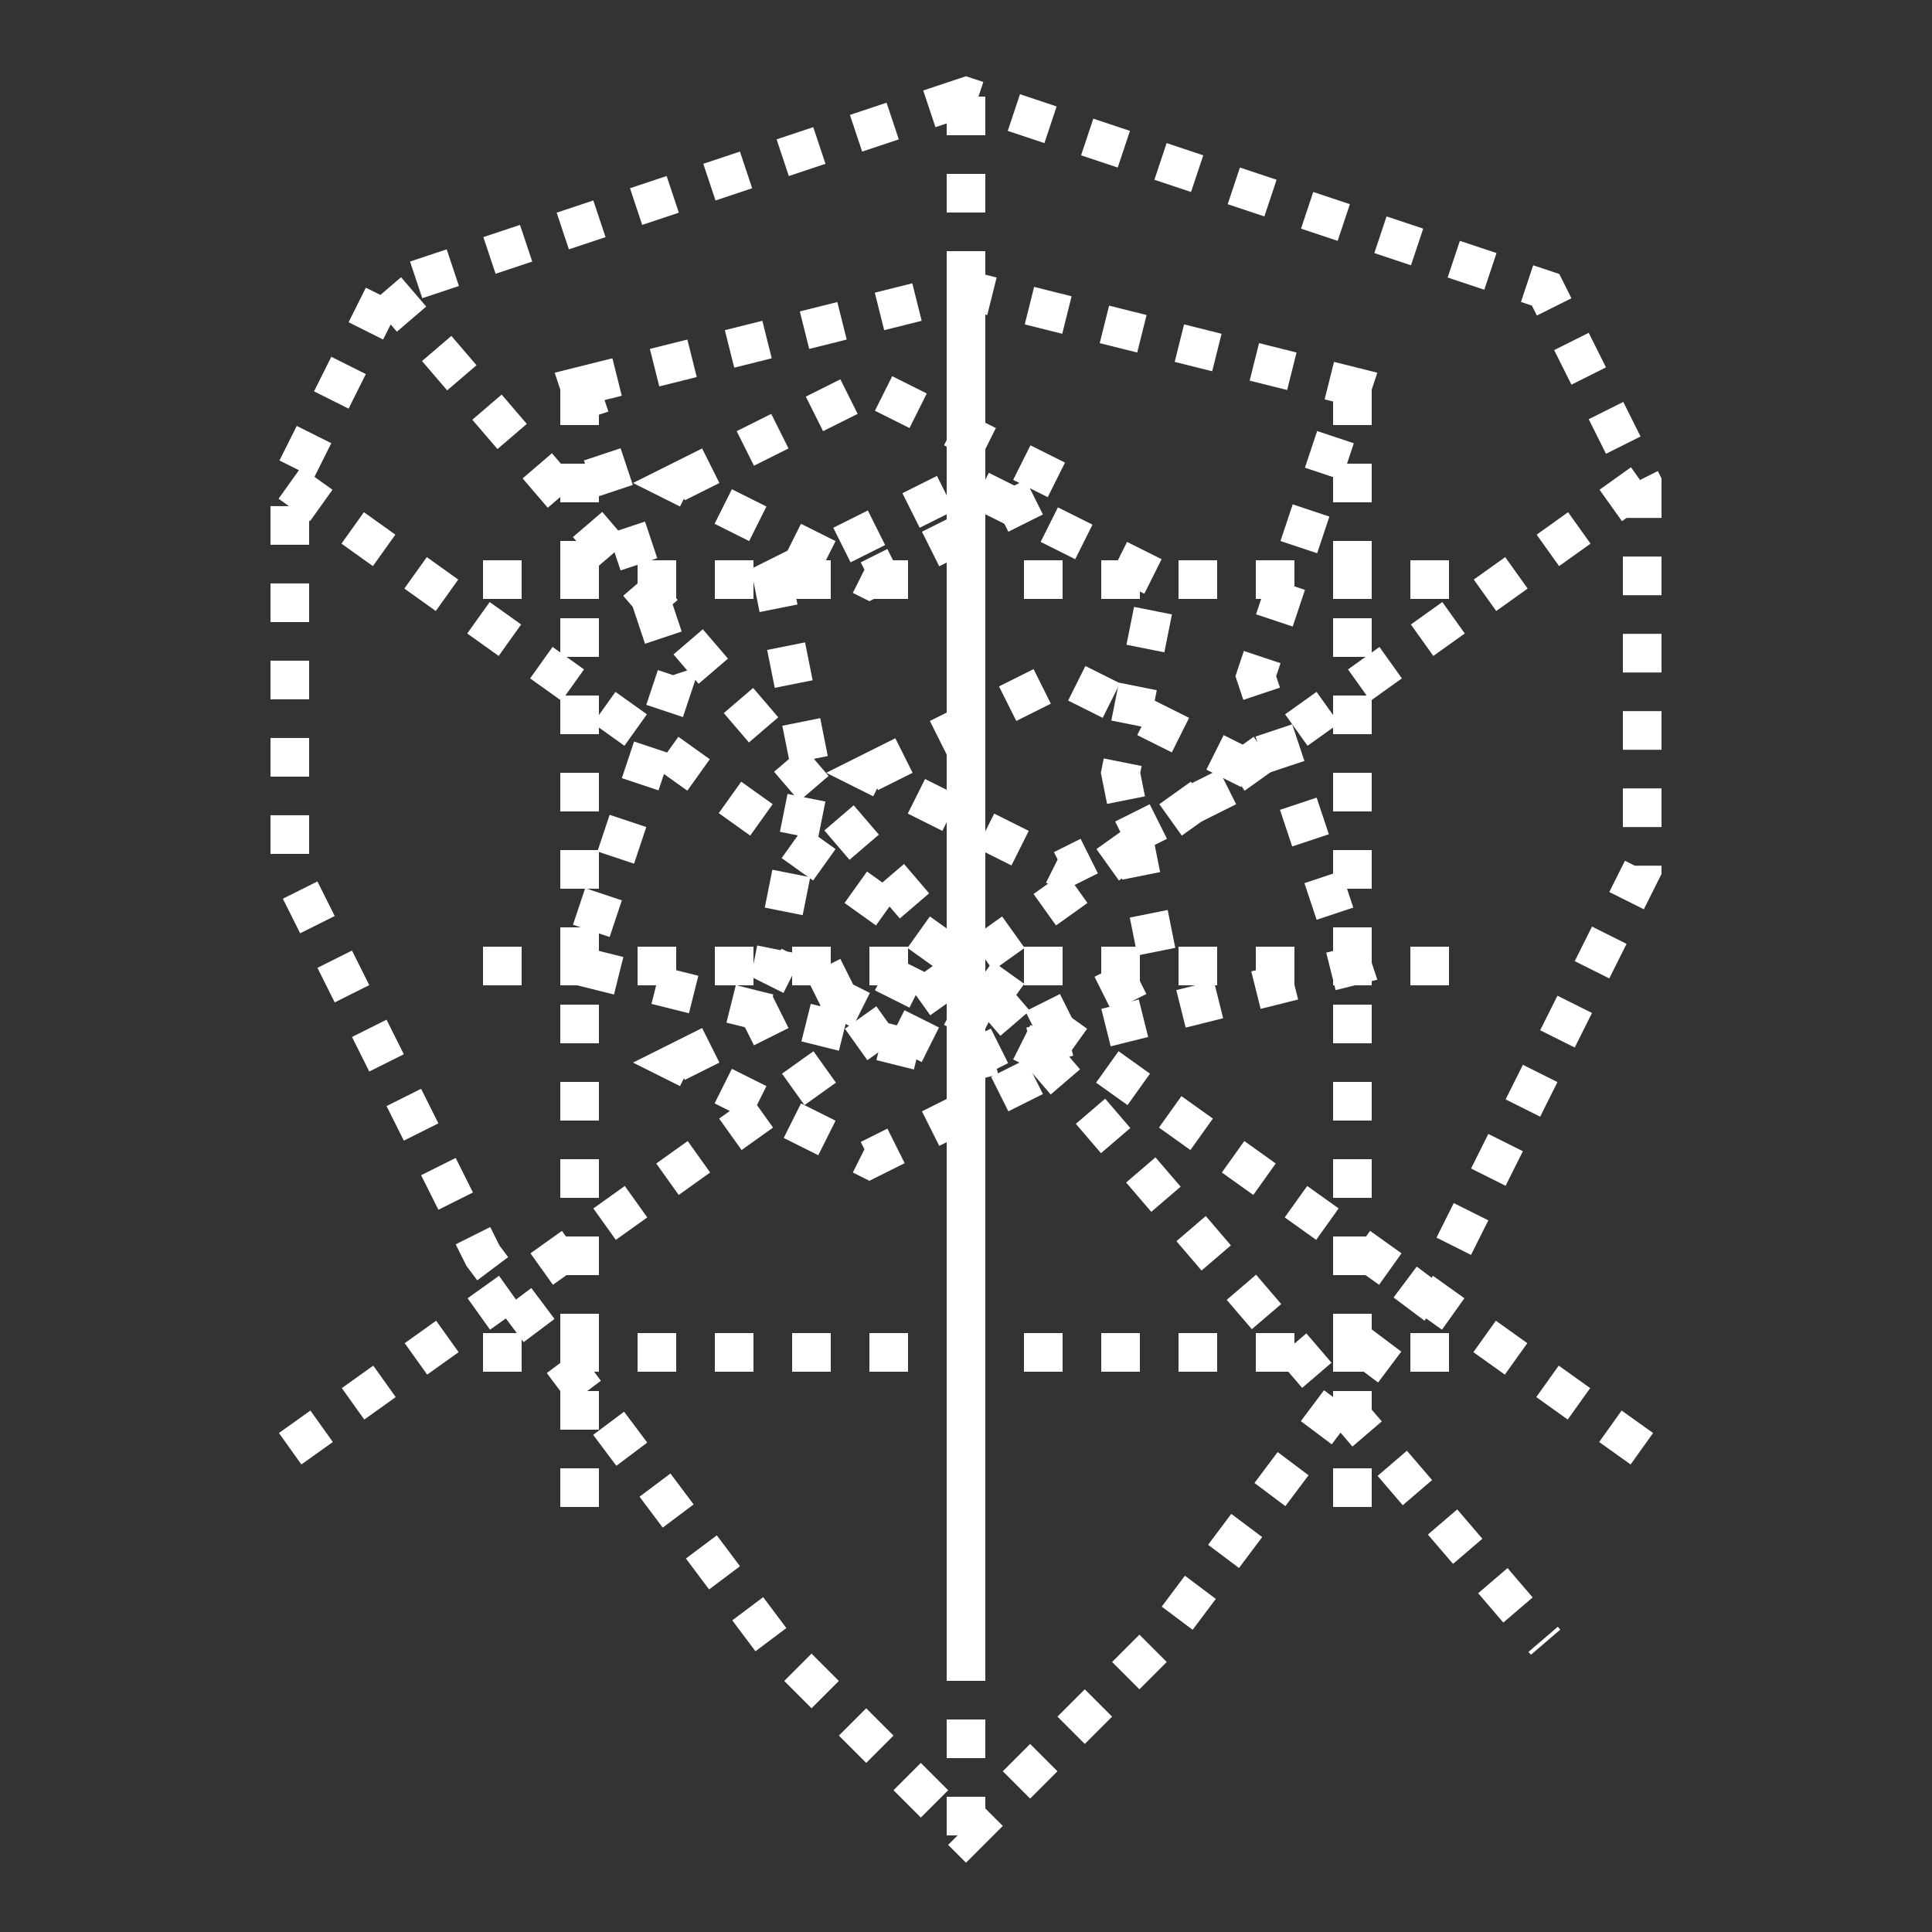
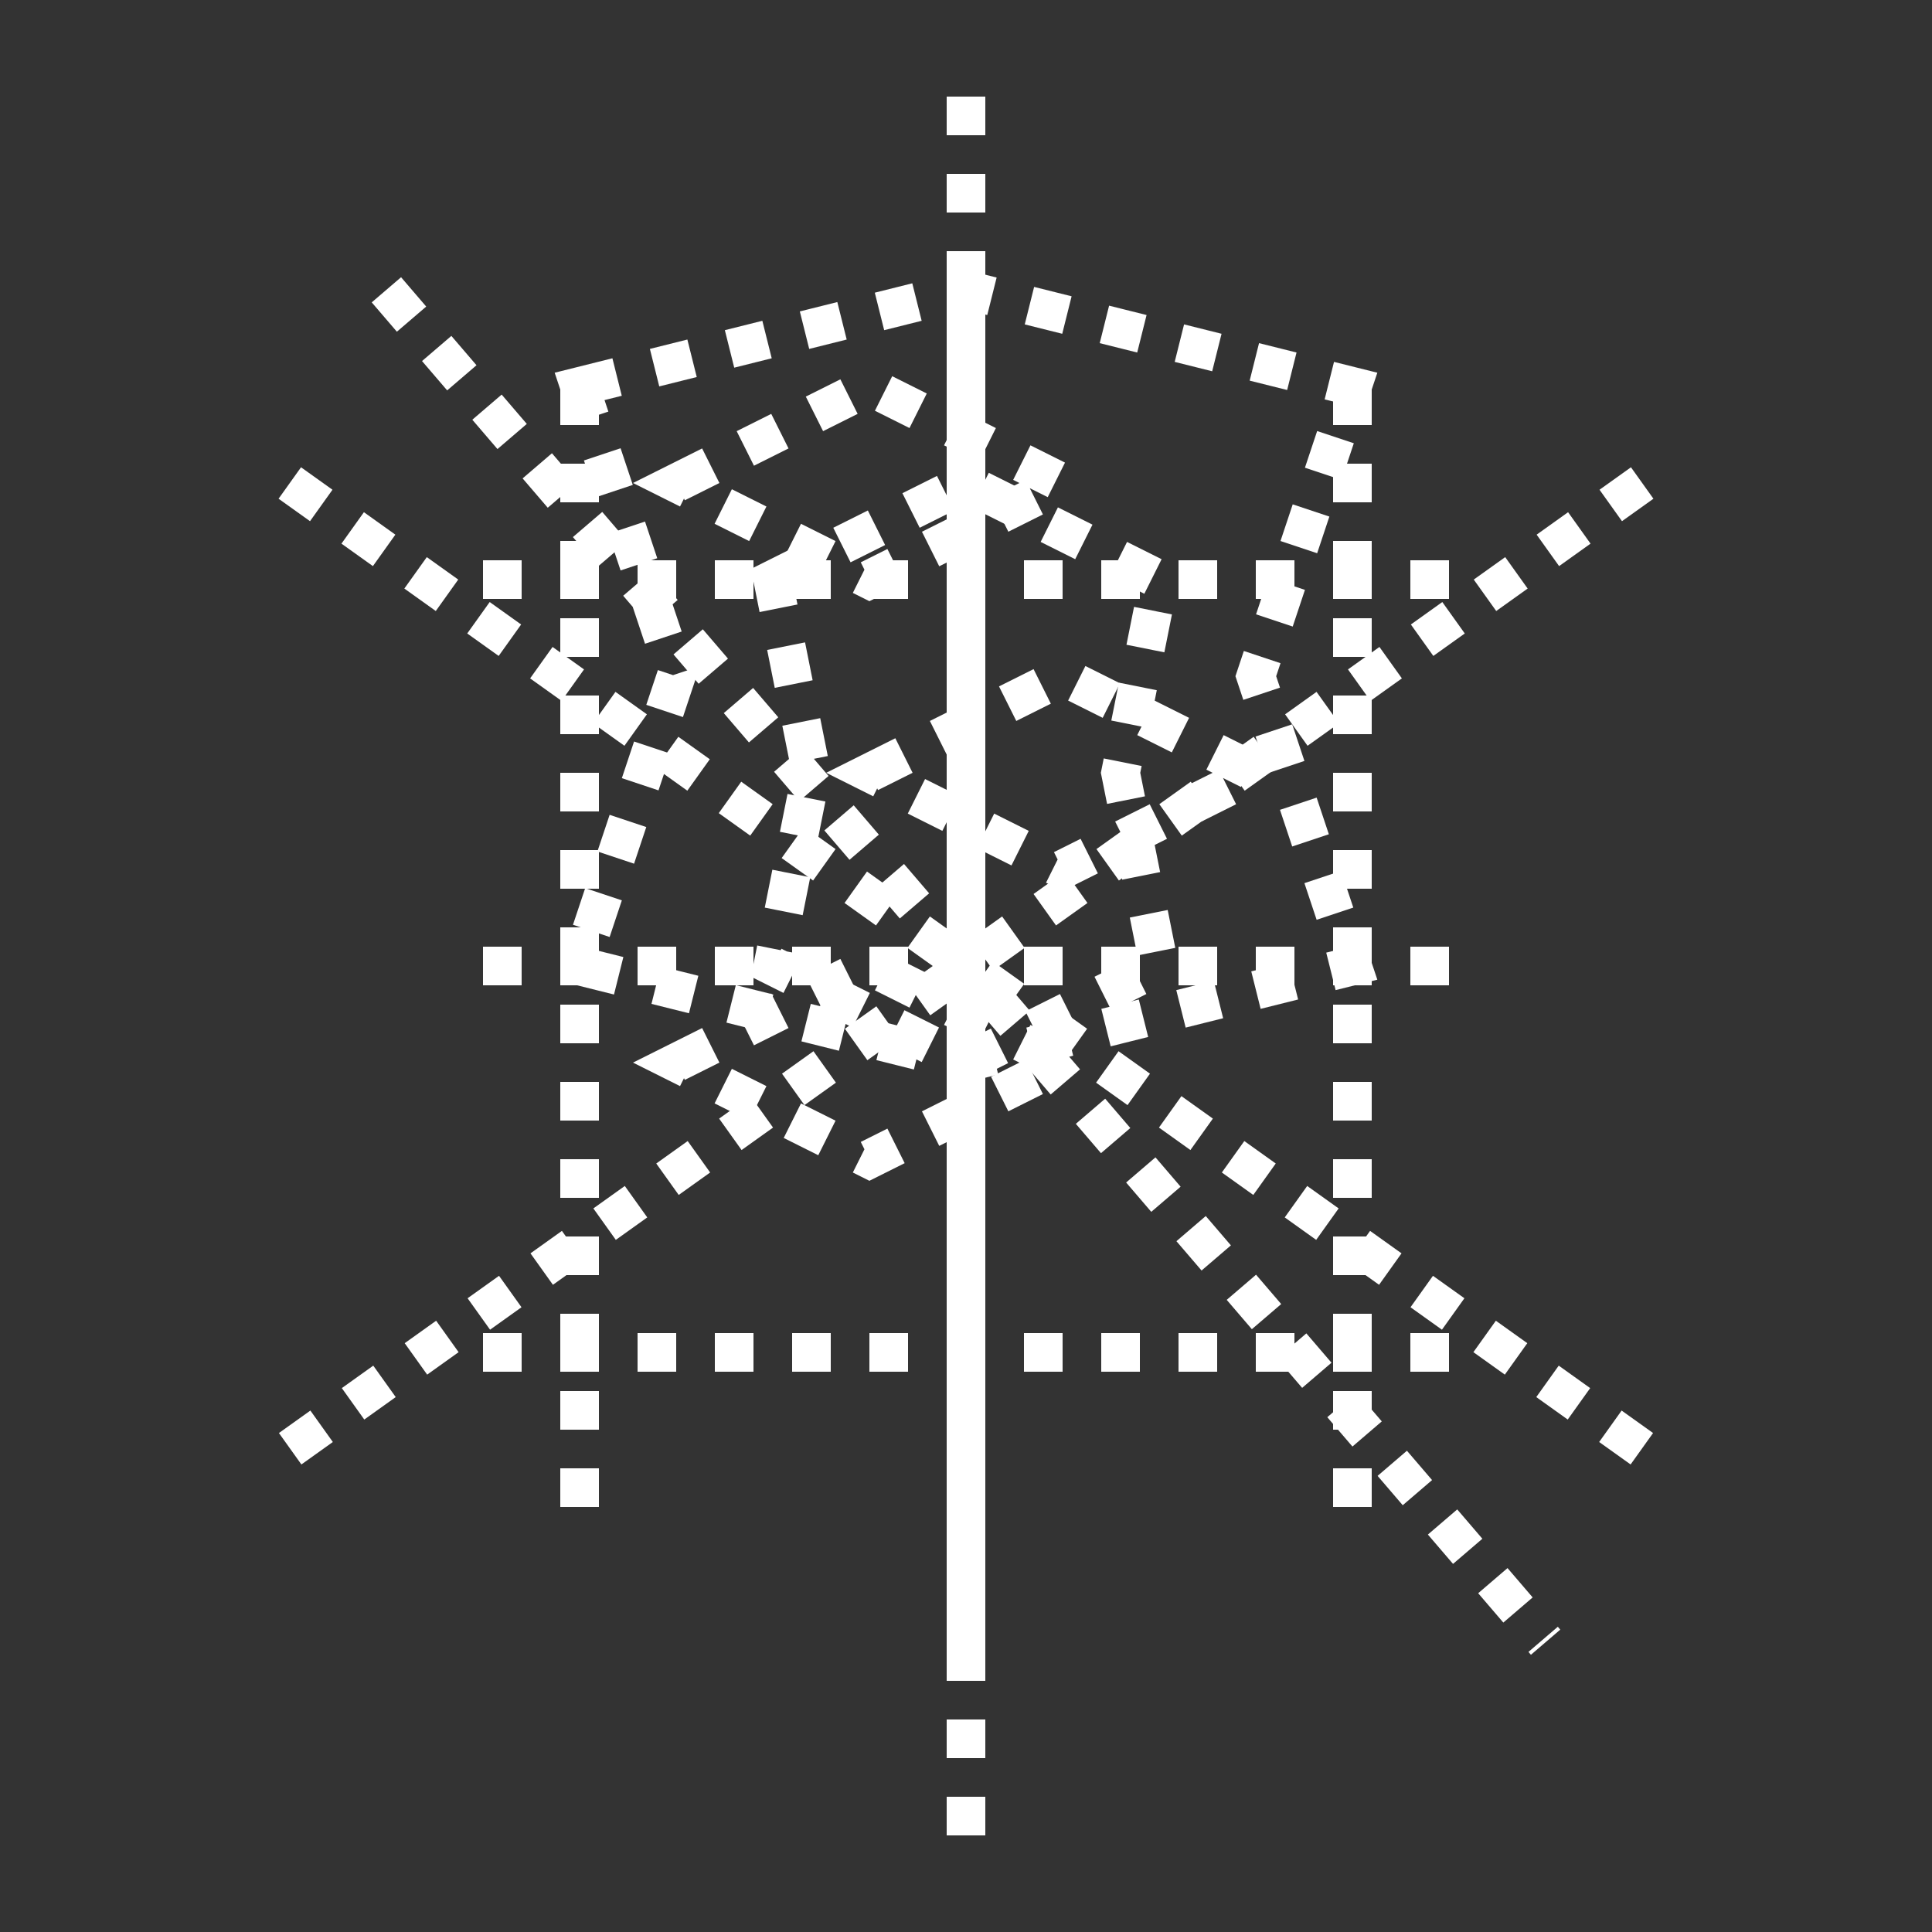
<svg xmlns="http://www.w3.org/2000/svg" viewBox="0 0 100 100" width="32" height="32">
  <rect x="0" y="0" width="100" height="100" fill="#333333" stroke="none" />
  <g stroke="white" stroke-width="2" fill="none" stroke-dasharray="2,2">
-     <path d="M50 5 L20 15 L15 25 L15 45 L25 65 L40 85 L50 95 L60 85 L75 65 L85 45 L85 25 L80 15 Z" />
    <path d="M30 20 L50 15 L70 20 L65 35 L70 50 L50 55 L30 50 L35 35 Z" />
    <path d="M40 30 L50 25 L60 30 L58 40 L60 50 L50 55 L40 50 L42 40 Z" />
    <line x1="15" y1="25" x2="85" y2="75" />
    <line x1="85" y1="25" x2="15" y2="75" />
    <line x1="50" y1="5" x2="50" y2="95" />
    <line x1="20" y1="15" x2="80" y2="85" />
    <line x1="25" y1="30" x2="75" y2="30" />
    <line x1="25" y1="50" x2="75" y2="50" />
    <line x1="25" y1="70" x2="75" y2="70" />
    <line x1="30" y1="20" x2="30" y2="80" />
    <line x1="50" y1="15" x2="50" y2="85" />
    <line x1="70" y1="20" x2="70" y2="80" />
    <path d="M35 25 L45 20 L55 25 L45 30 Z" />
    <path d="M45 40 L55 35 L65 40 L55 45 Z" />
    <path d="M35 55 L45 50 L55 55 L45 60 Z" />
  </g>
</svg>